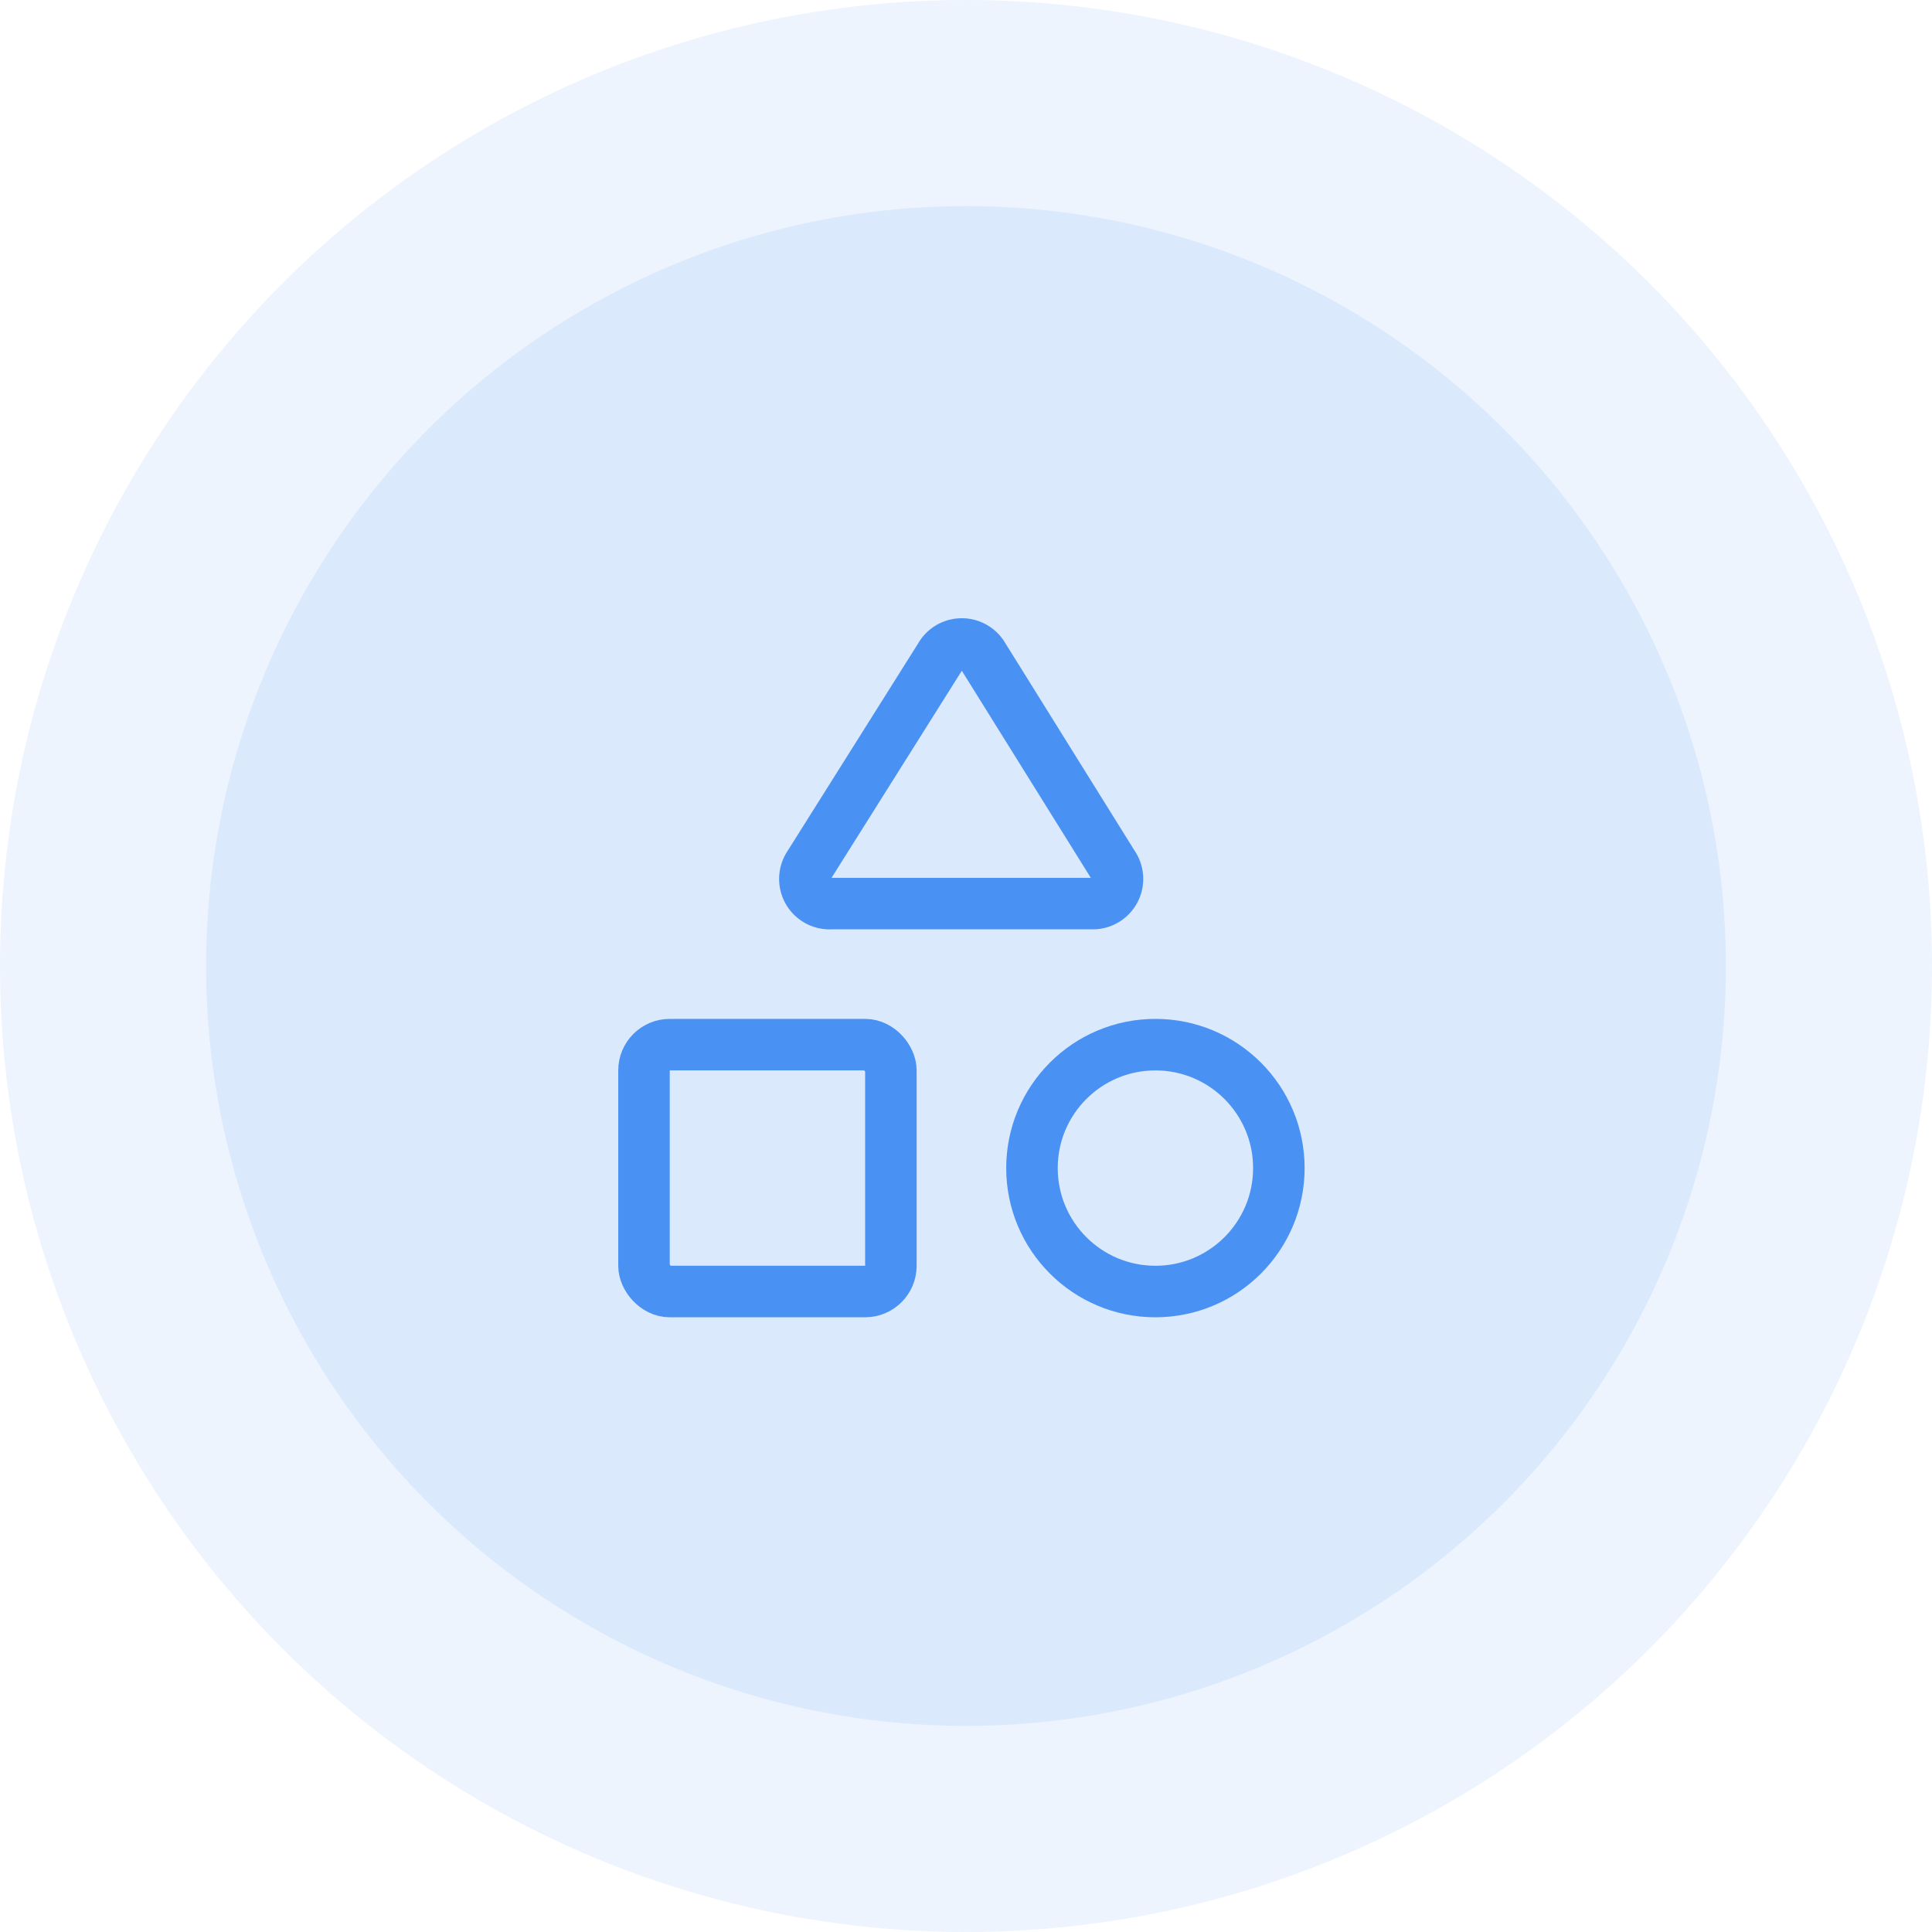
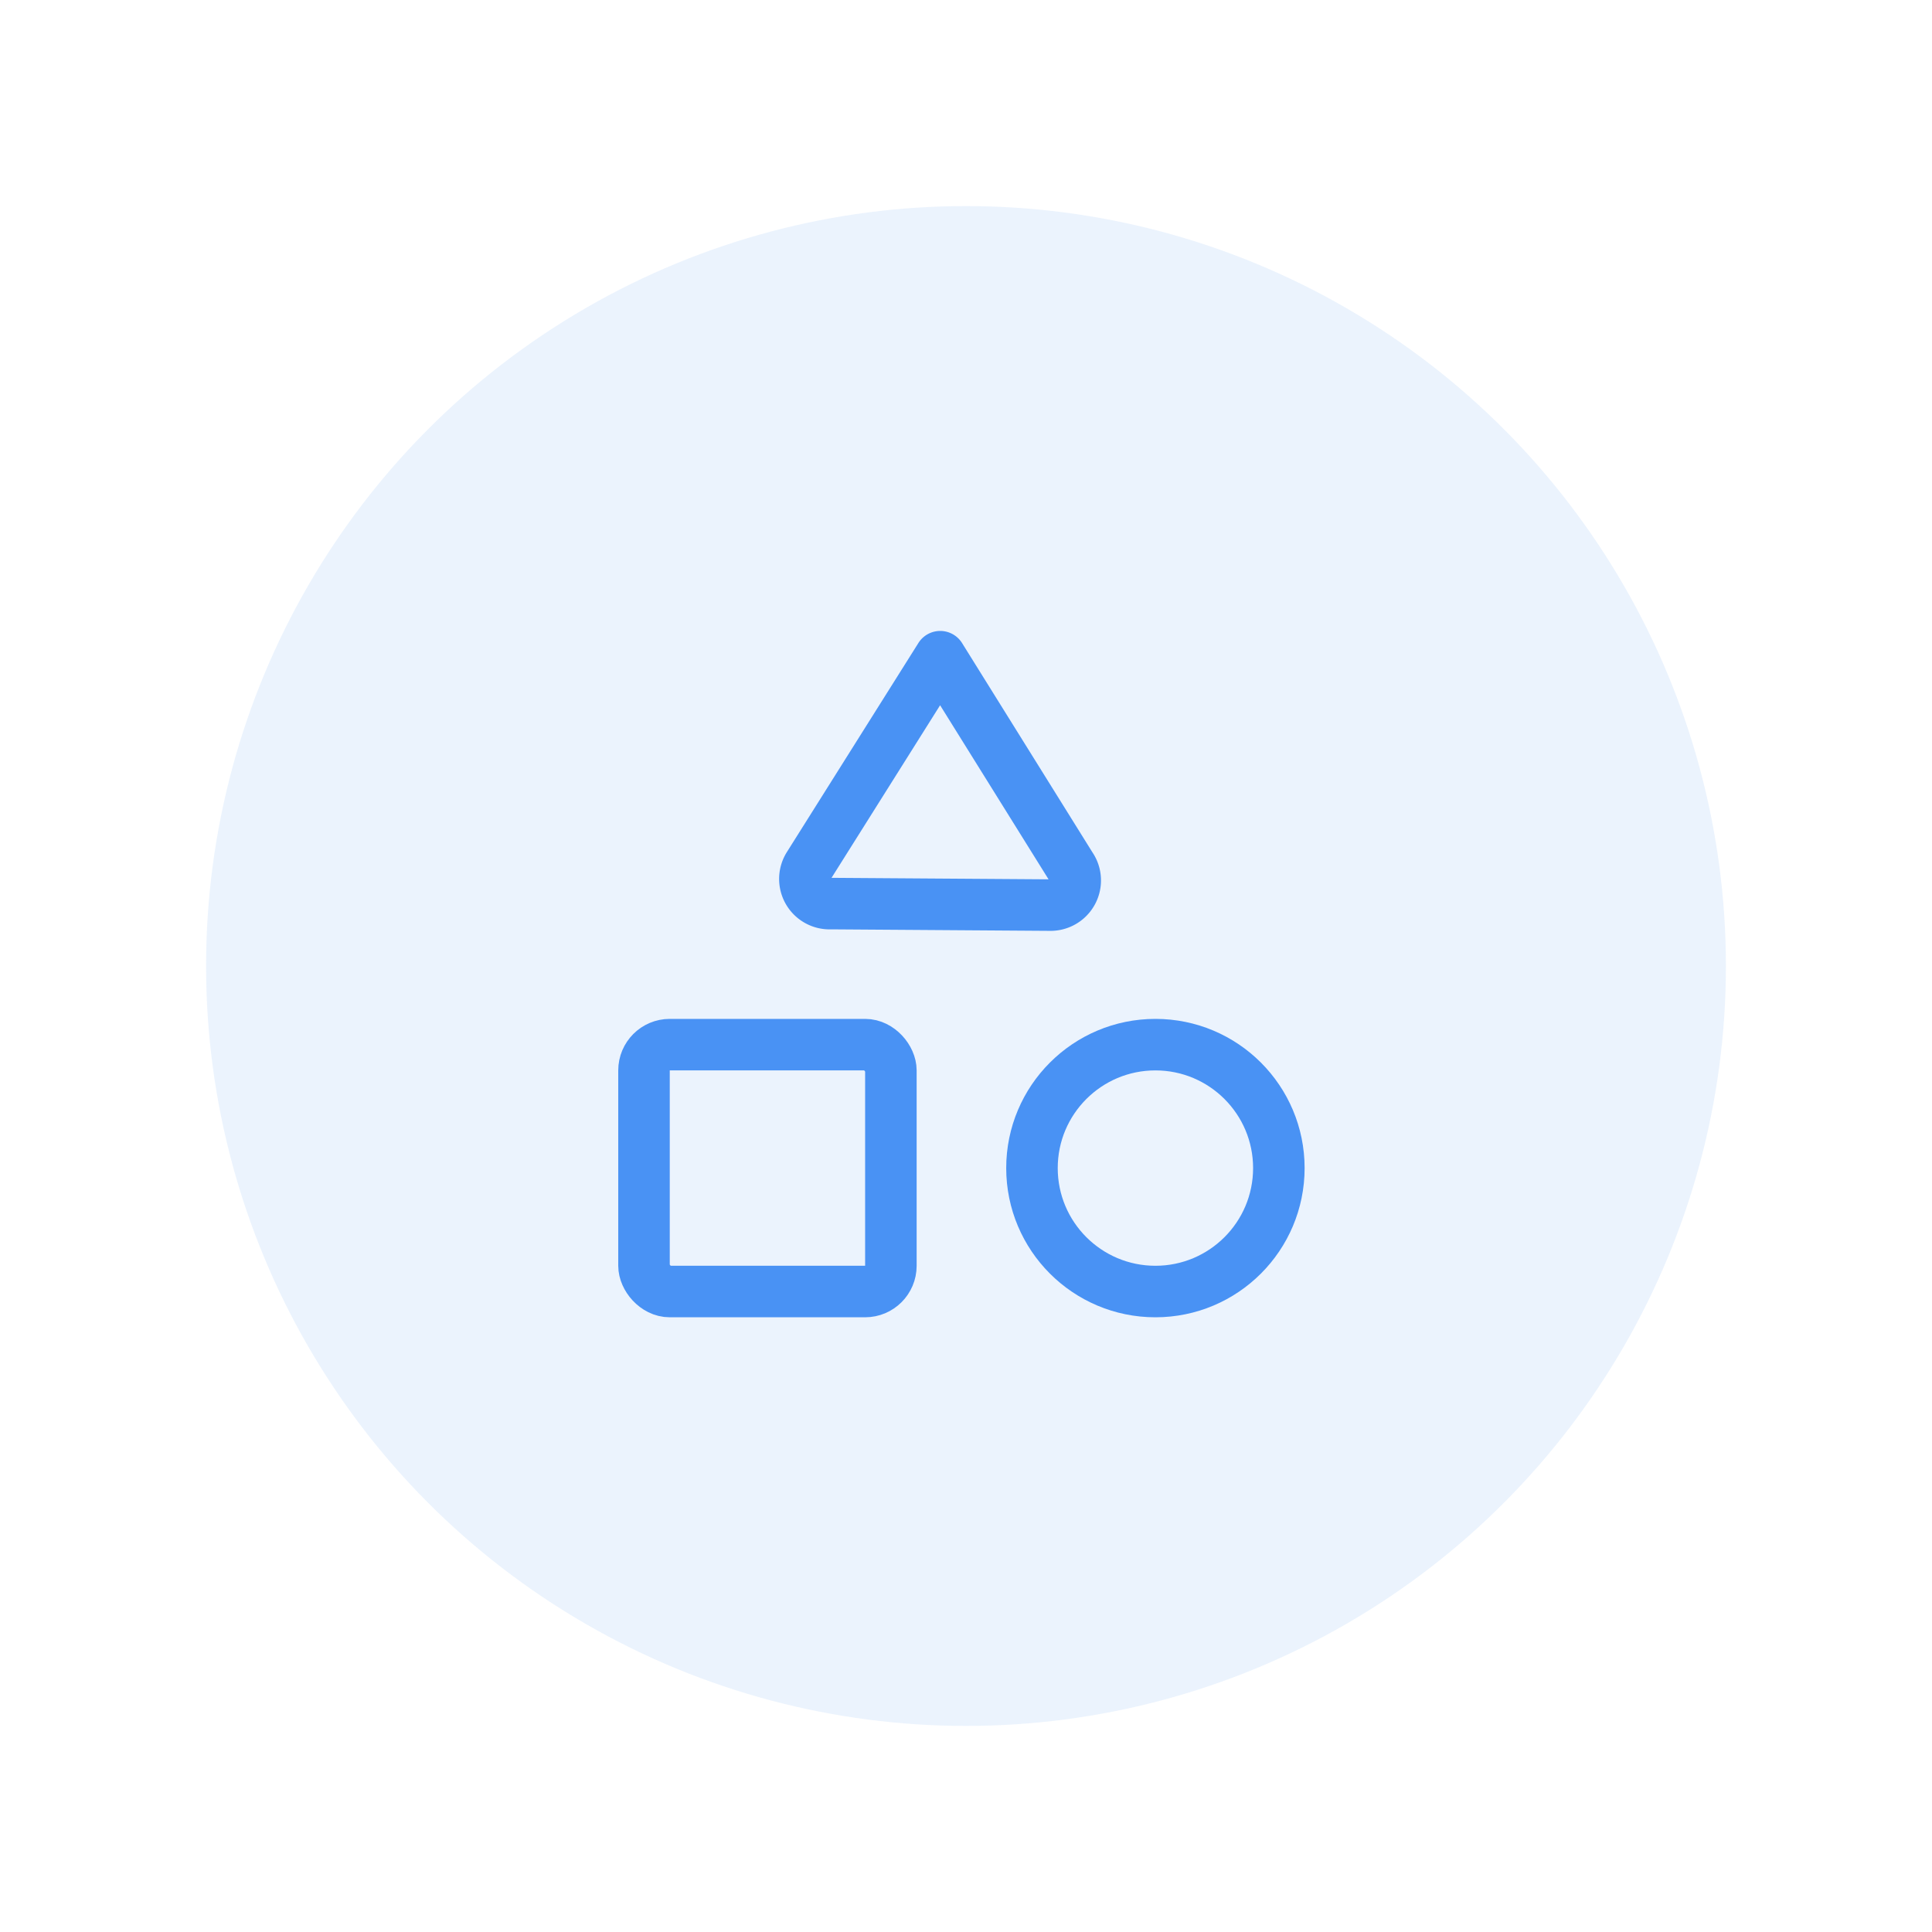
<svg xmlns="http://www.w3.org/2000/svg" width="75" height="75" viewBox="0 0 75 75">
  <g id="Group_192" data-name="Group 192" transform="translate(-1298 -264)">
    <g id="Group_150" data-name="Group 150">
      <g id="Group_111" data-name="Group 111" transform="translate(0 -2)">
-         <circle id="Ellipse_35" data-name="Ellipse 35" cx="37.5" cy="37.5" r="37.5" transform="translate(1298 266)" fill="#4992f4" opacity="0.1" />
        <circle id="Ellipse_36" data-name="Ellipse 36" cx="29.5" cy="29.5" r="29.5" transform="translate(1306 274)" fill="#4992f4" opacity="0.11" />
      </g>
    </g>
    <g id="Group_187" data-name="Group 187" transform="translate(1320 286.36)">
-       <path id="Path_214" data-name="Path 214" d="M8.572,12.717a.958.958,0,0,1-.857-1.477l5.1-8.107a.958.958,0,0,1,1.64-.059l5.069,8.137a.958.958,0,0,1-.783,1.506Z" transform="translate(1.684 0)" fill="none" stroke="#4992f4" stroke-linecap="round" stroke-linejoin="round" stroke-width="2" />
+       <path id="Path_214" data-name="Path 214" d="M8.572,12.717a.958.958,0,0,1-.857-1.477l5.1-8.107l5.069,8.137a.958.958,0,0,1-.783,1.506Z" transform="translate(1.684 0)" fill="none" stroke="#4992f4" stroke-linecap="round" stroke-linejoin="round" stroke-width="2" />
      <rect id="Rectangle_29" data-name="Rectangle 29" width="9.584" height="9.584" rx="1" transform="translate(3 18.193)" fill="none" stroke="#4992f4" stroke-linecap="round" stroke-linejoin="round" stroke-width="2" />
      <circle id="Ellipse_28" data-name="Ellipse 28" cx="4.792" cy="4.792" r="4.792" transform="translate(18.061 18.193)" fill="none" stroke="#4992f4" stroke-linecap="round" stroke-linejoin="round" stroke-width="2" />
    </g>
  </g>
</svg>